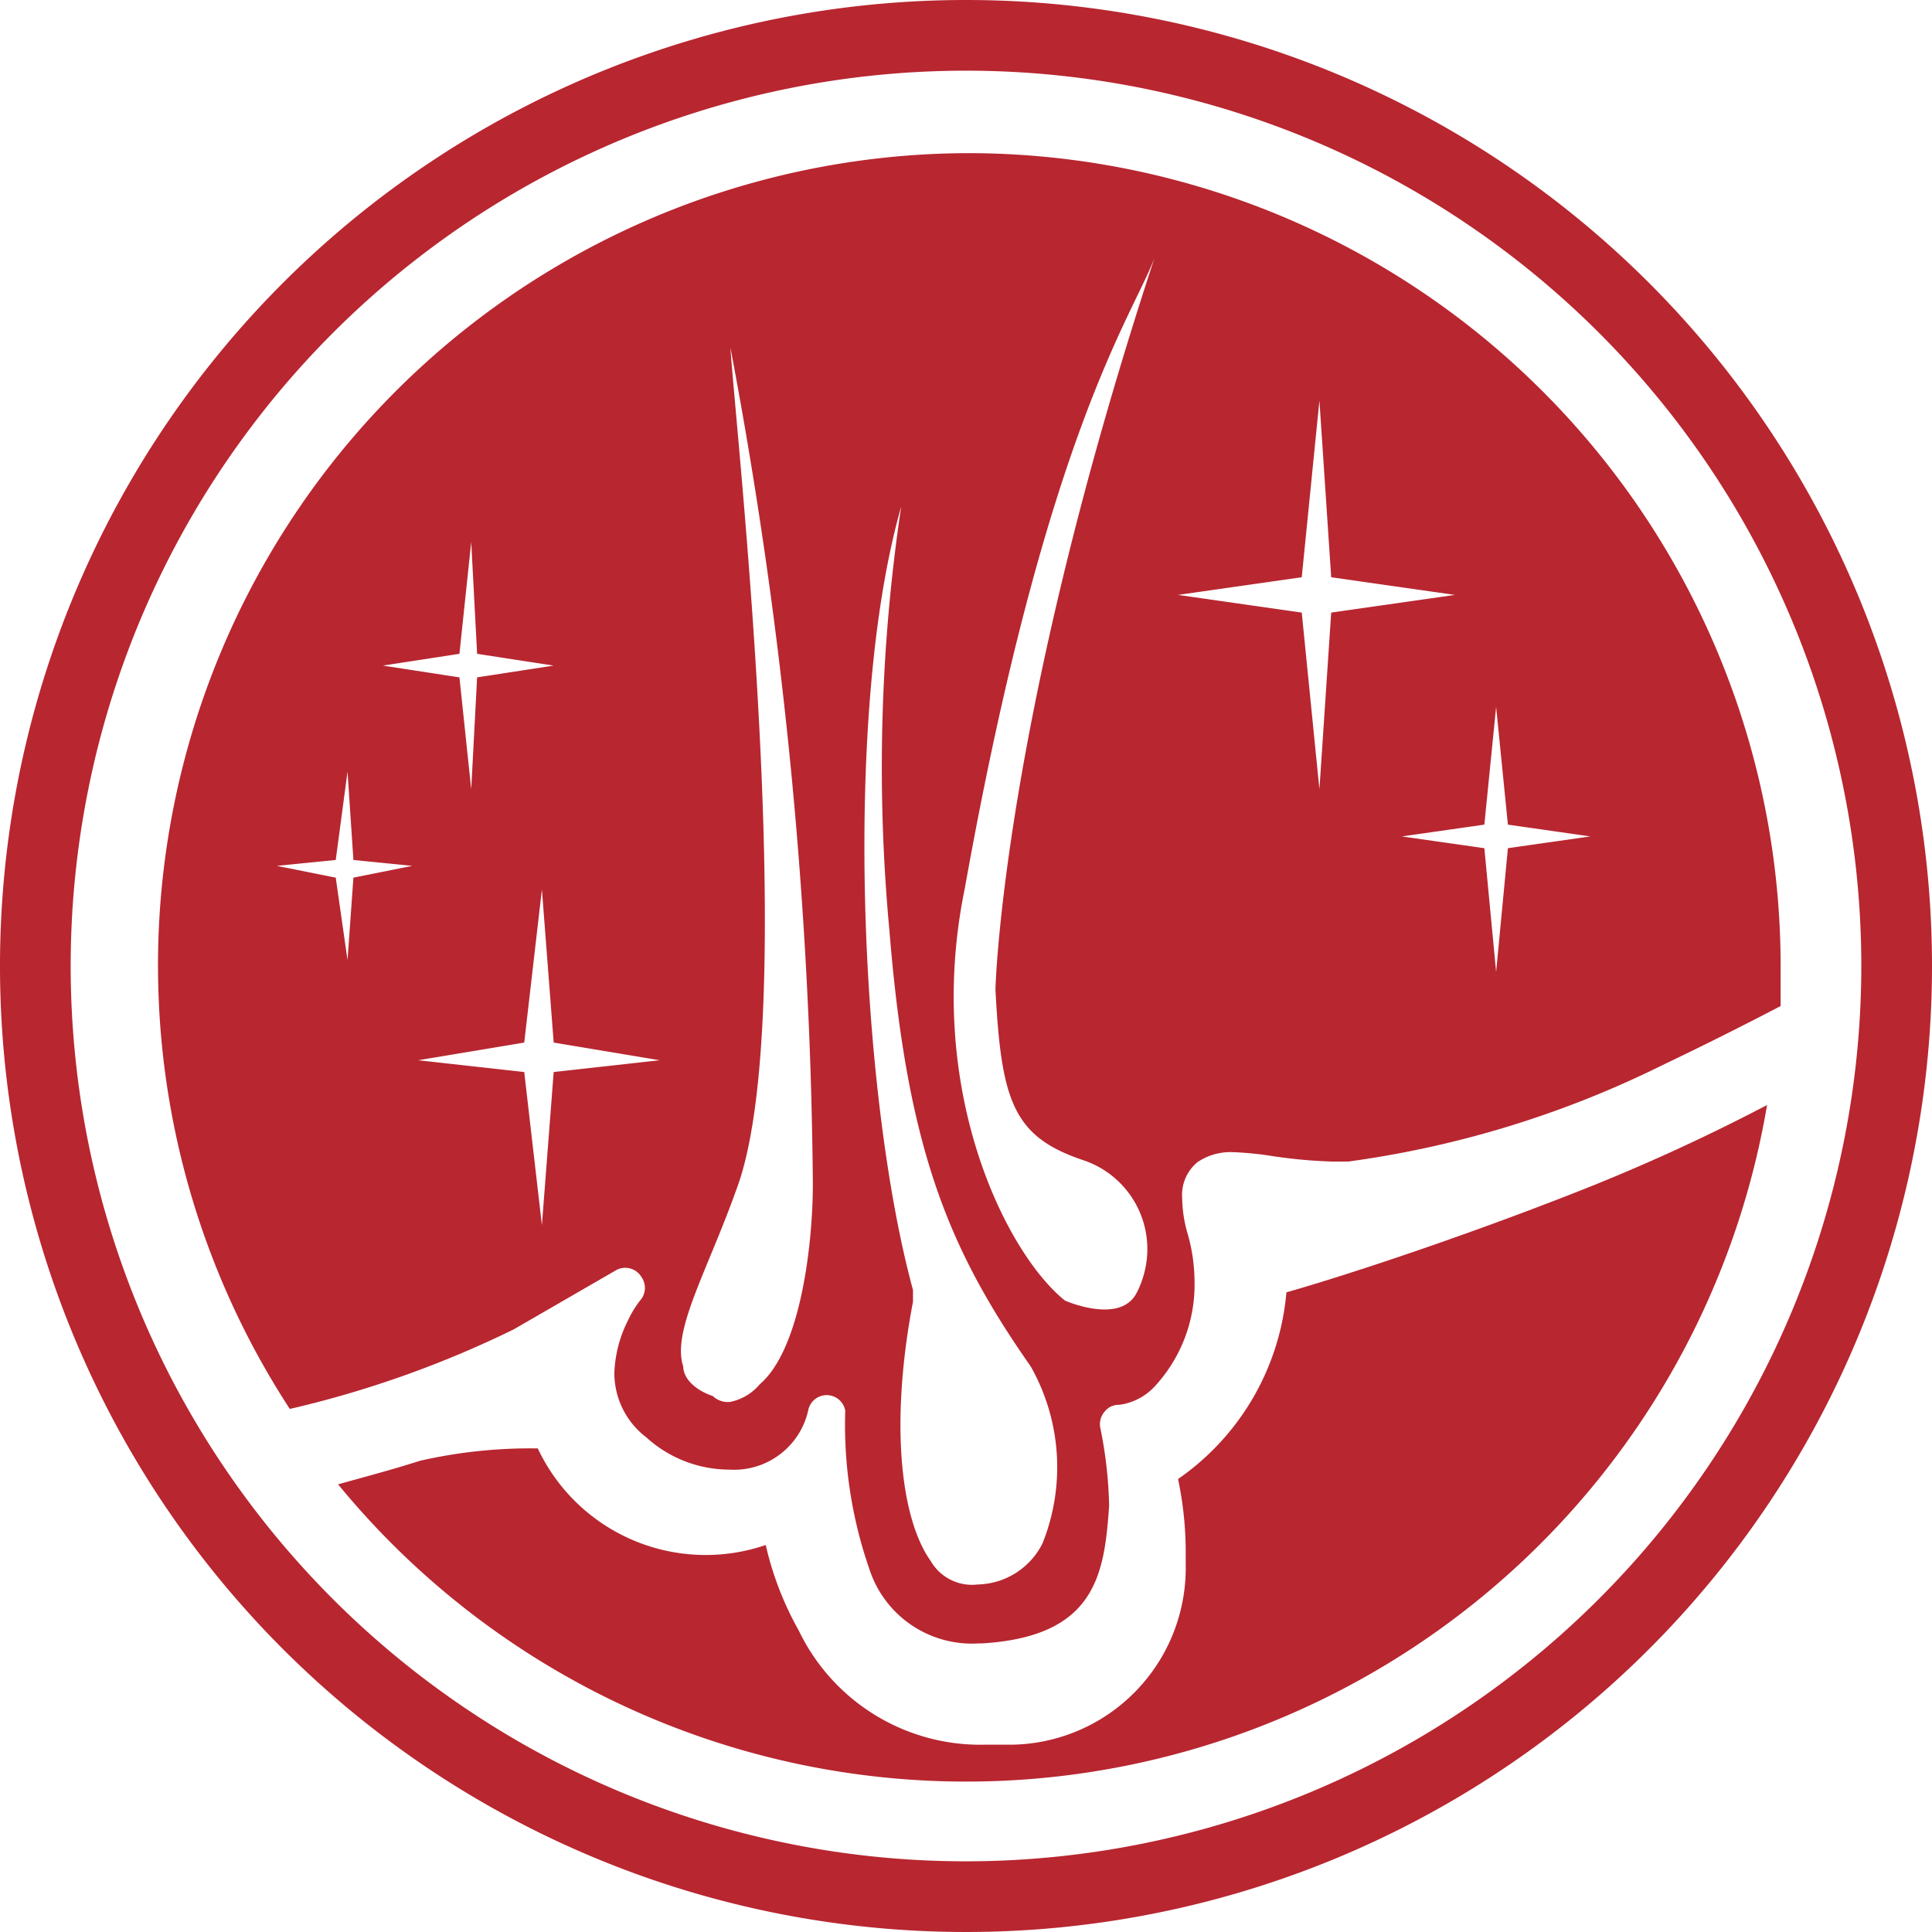
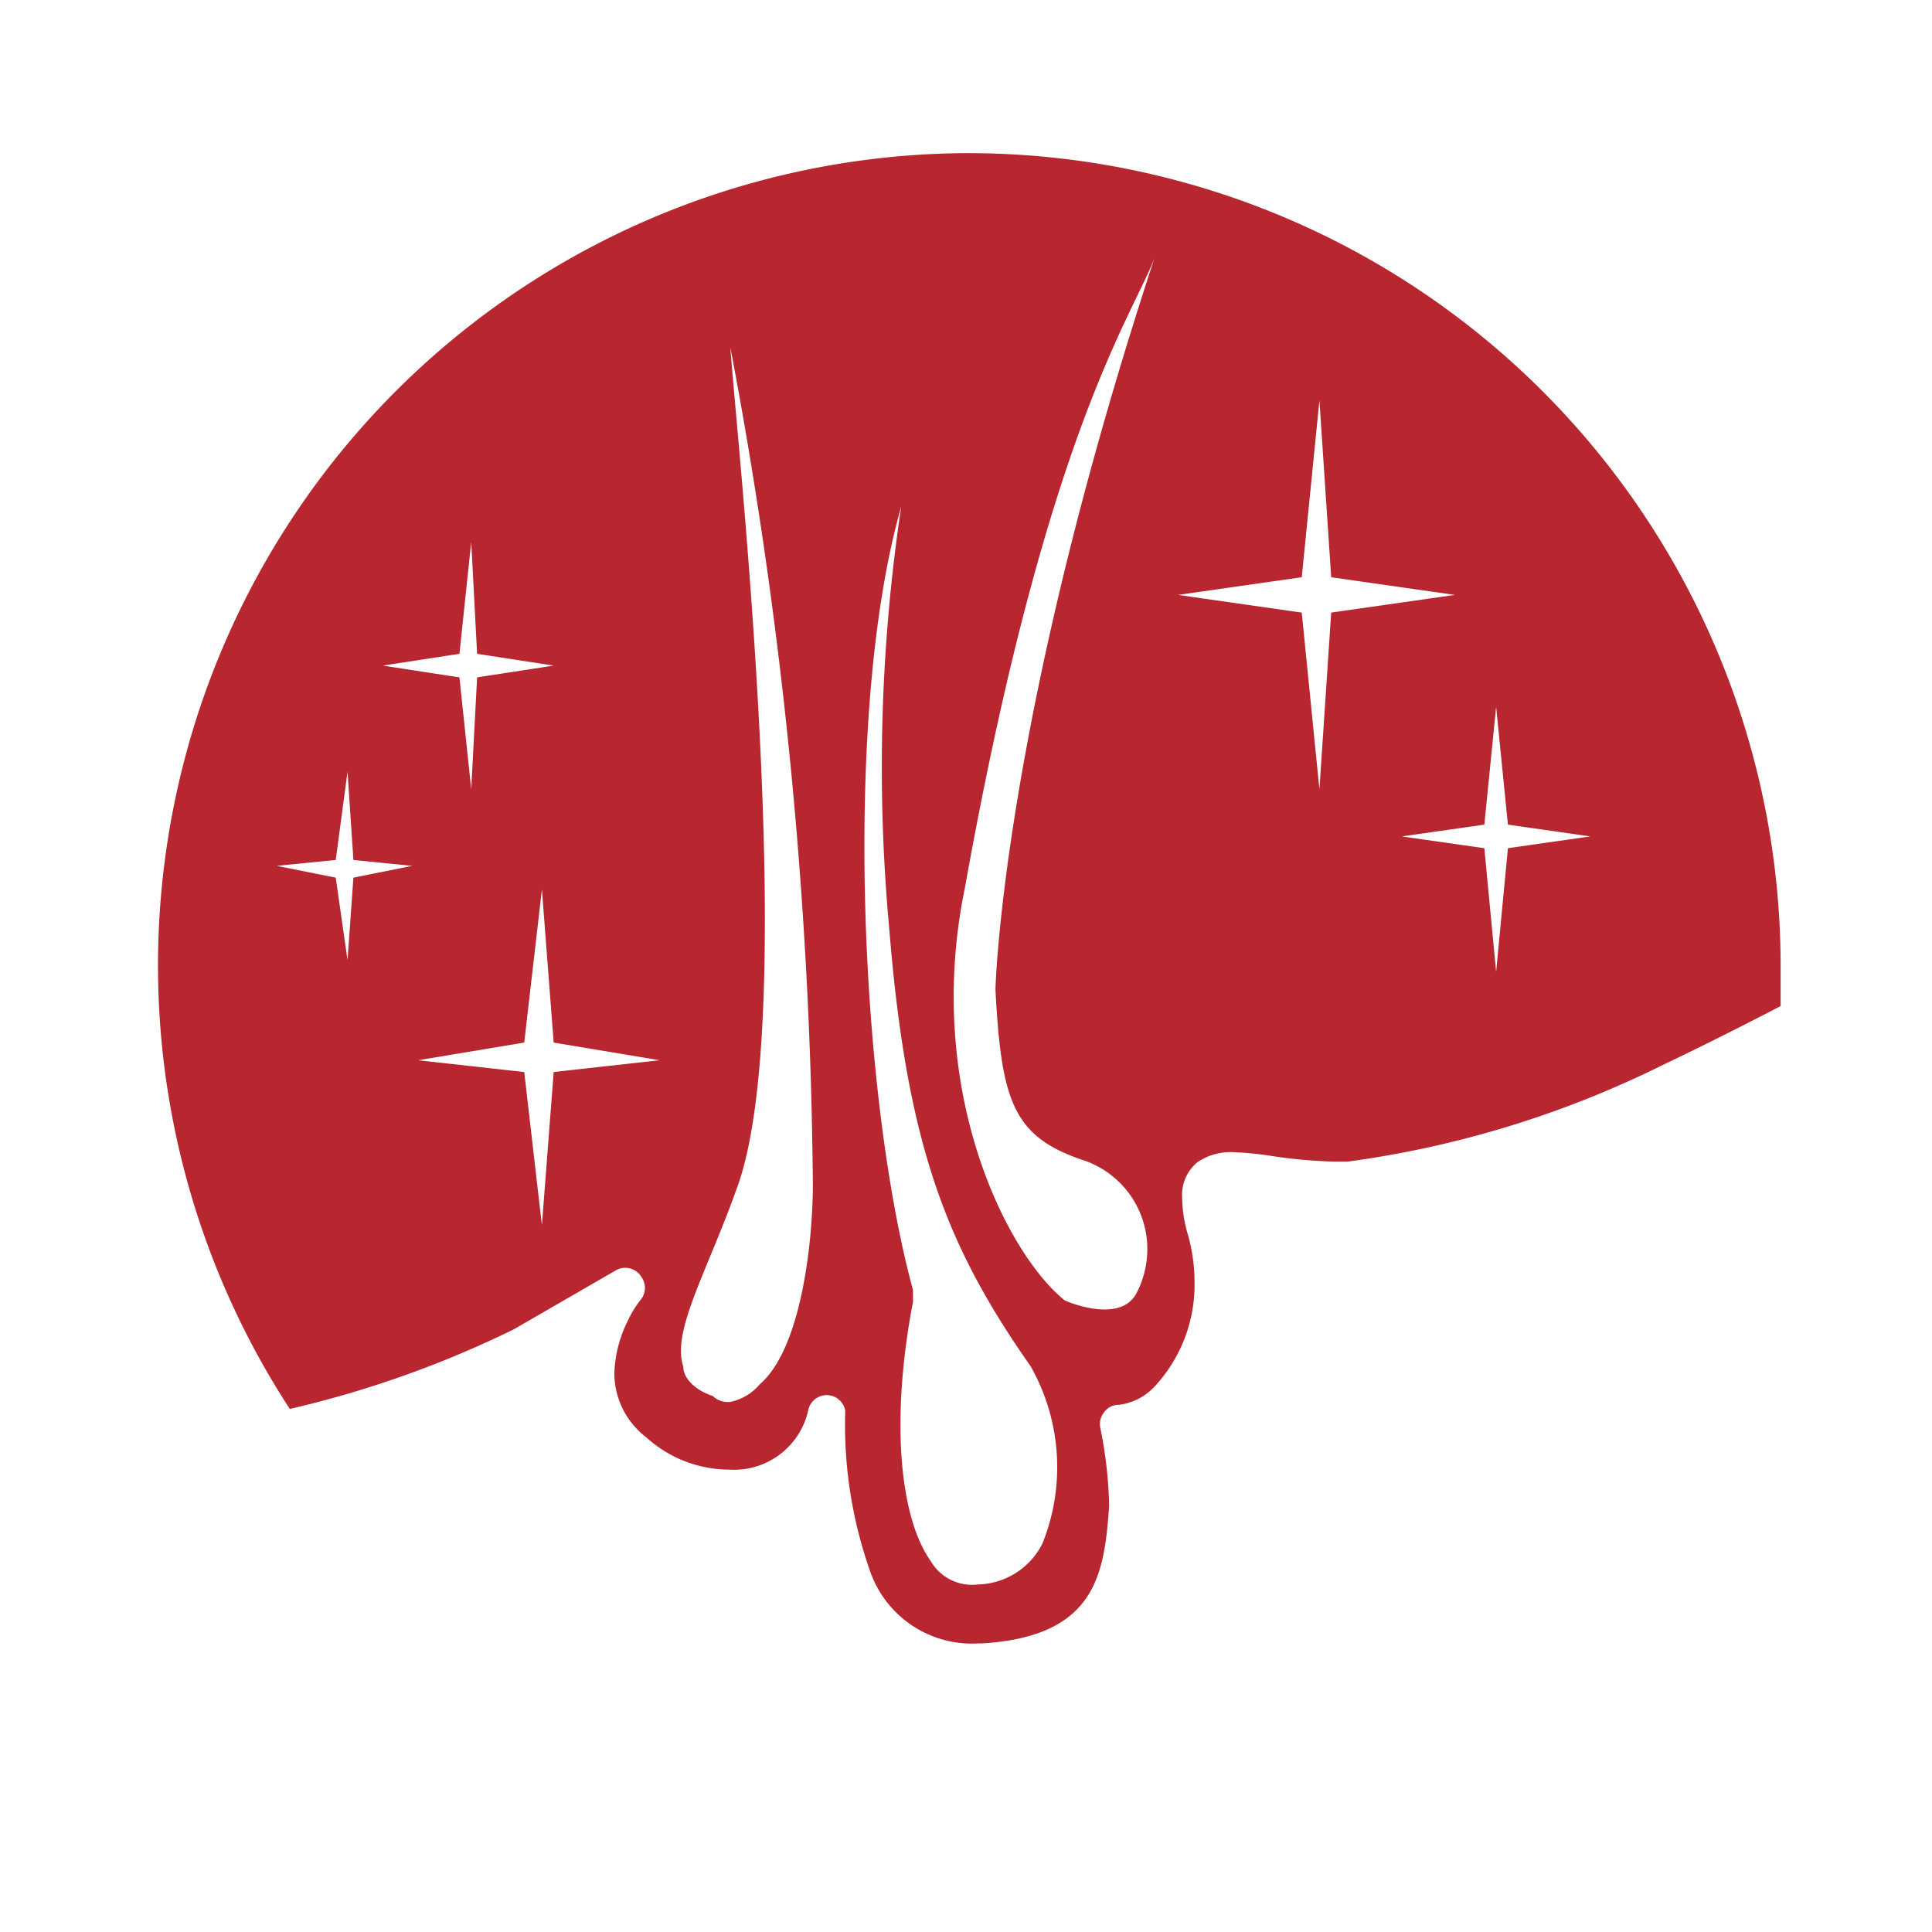
<svg xmlns="http://www.w3.org/2000/svg" viewBox="0 0 32.8 32.8">
  <defs>
    <style>.cls-1{fill:#b82630;}</style>
  </defs>
  <title>Ресурс 1</title>
  <g id="Слой_2" data-name="Слой 2">
    <g id="f0c455d7-5ece-432c-94ce-5a7dc3f97569">
-       <path class="cls-1" d="M21.84,21.94A4.31,4.31,0,0,1,20,25.11a6,6,0,0,1,.13,1.2v.25h0a3,3,0,0,1-2.94,3.06h-.47a3.42,3.42,0,0,1-3.16-1.94A5.4,5.4,0,0,1,13,26.23a3.15,3.15,0,0,1-3.87-1.64,8.45,8.45,0,0,0-2,.21c-.5.16-1,.29-1.39.4A13.79,13.79,0,0,0,30,18.76a32.85,32.85,0,0,1-3.42,1.55C24.5,21.12,22.59,21.73,21.84,21.94Z" />
      <path class="cls-1" d="M16.4,2.6A13.79,13.79,0,0,0,4.92,23.92a17.73,17.73,0,0,0,3.8-1.35l1.73-1a.32.32,0,0,1,.44.11.32.32,0,0,1,0,.37,1.76,1.76,0,0,0-.23.37,2.14,2.14,0,0,0-.23.89,1.37,1.37,0,0,0,.54,1.09,2.1,2.1,0,0,0,1.41.55,1.29,1.29,0,0,0,1.34-1,.32.32,0,0,1,.37-.26.32.32,0,0,1,.26.26,7.46,7.46,0,0,0,.41,2.69,1.83,1.83,0,0,0,1.86,1.26h.06c1.93-.12,2.07-1.18,2.15-2.34a7.31,7.31,0,0,0-.15-1.32.32.32,0,0,1,.07-.27.3.3,0,0,1,.25-.12,1,1,0,0,0,.62-.33,2.54,2.54,0,0,0,.66-1.76,3,3,0,0,0-.11-.79,2.24,2.24,0,0,1-.1-.63.72.72,0,0,1,.26-.61,1,1,0,0,1,.59-.17,5.53,5.53,0,0,1,.7.07,8.44,8.44,0,0,0,1,.09h.27a17.24,17.24,0,0,0,5.34-1.64c.67-.32,1.35-.66,2-1V16.4A13.8,13.8,0,0,0,16.4,2.6ZM7.8,11.1,8,9.2l.1,1.9,1.3.2-1.3.2L8,13.4l-.2-1.9-1.3-.2ZM6,14.9l-.1,1.4-.2-1.4-1-.2,1-.1.2-1.5L6,14.6l1,.1Zm3.4,3.3-.2,2.6-.3-2.6L7.1,18l1.8-.3.3-2.6.2,2.6,1.8.3Zm3.5,5.3a.89.89,0,0,1-.5.3.37.37,0,0,1-.3-.1c-.3-.1-.5-.3-.5-.5-.2-.6.4-1.6.9-3,1.1-2.9,0-12.8-.1-14.3a79.56,79.56,0,0,1,1.4,14.2C13.8,21.1,13.6,22.9,12.9,23.5Zm4.8,2.7a1.26,1.26,0,0,1-1.1.7.81.81,0,0,1-.8-.4c-.5-.7-.7-2.3-.3-4.4v-.2c-.9-3.3-1.2-9.8-.2-13.3a29.91,29.91,0,0,0-.2,7.2c.3,3.7,1,5.4,2.4,7.4A3.48,3.48,0,0,1,17.7,26.2Zm-.8-9.4c.1,1.9.3,2.5,1.5,2.9a1.59,1.59,0,0,1,1,2,1.39,1.39,0,0,1-.12.28c-.3.5-1.2.1-1.2.1-1-.8-2.4-3.6-1.7-7,1.38-7.7,2.84-9.7,3.22-10.7C17,12.29,16.9,16.8,16.9,16.8Zm5.7-6.4-.2,3-.3-3L20,10.1l2.1-.3.3-3,.2,3,2.1.3Zm3,4-.2,2.1-.2-2.1-1.4-.2,1.4-.2.2-2,.2,2,1.4.2Z" />
-       <path class="cls-1" d="M16.4,0A16.4,16.4,0,1,0,32.8,16.4,16.4,16.4,0,0,0,16.4,0Zm0,31.6A15.2,15.2,0,1,1,31.6,16.4,15.21,15.21,0,0,1,16.4,31.6Z" />
    </g>
  </g>
</svg>